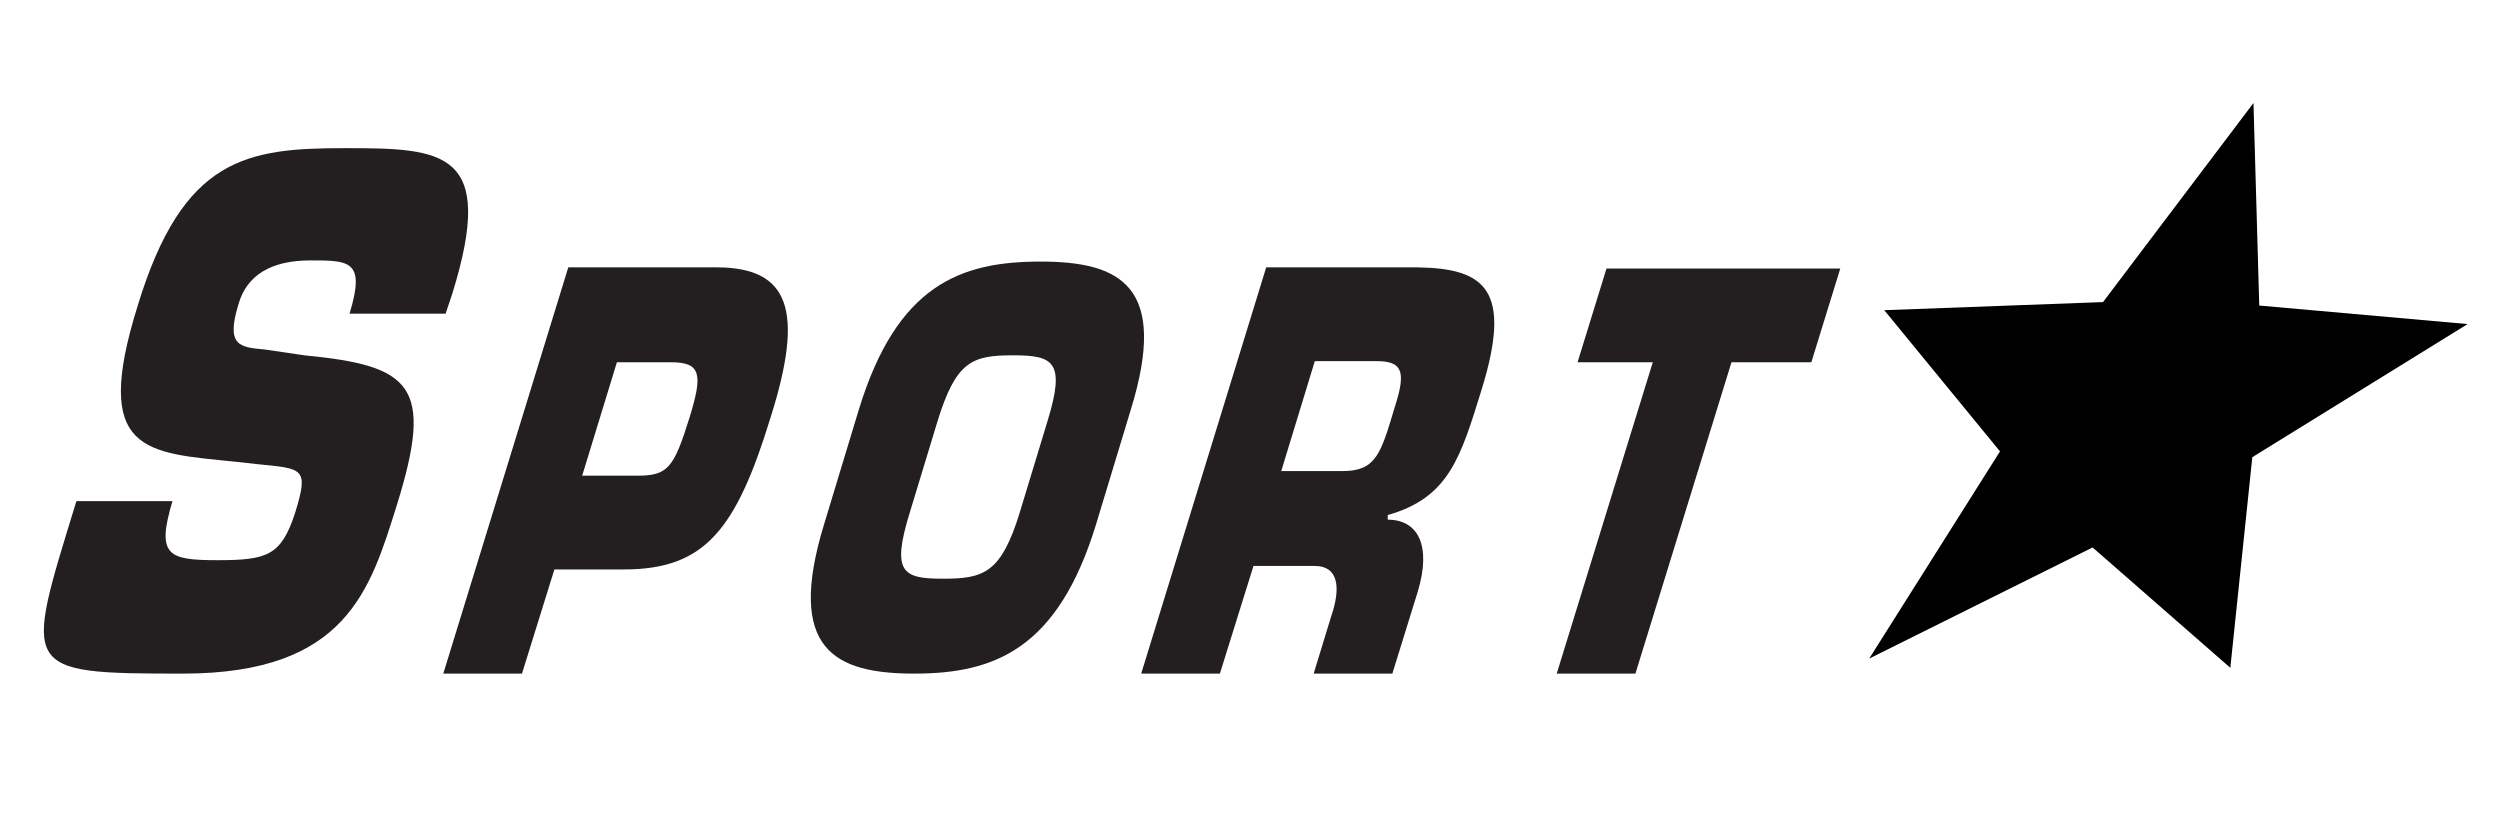
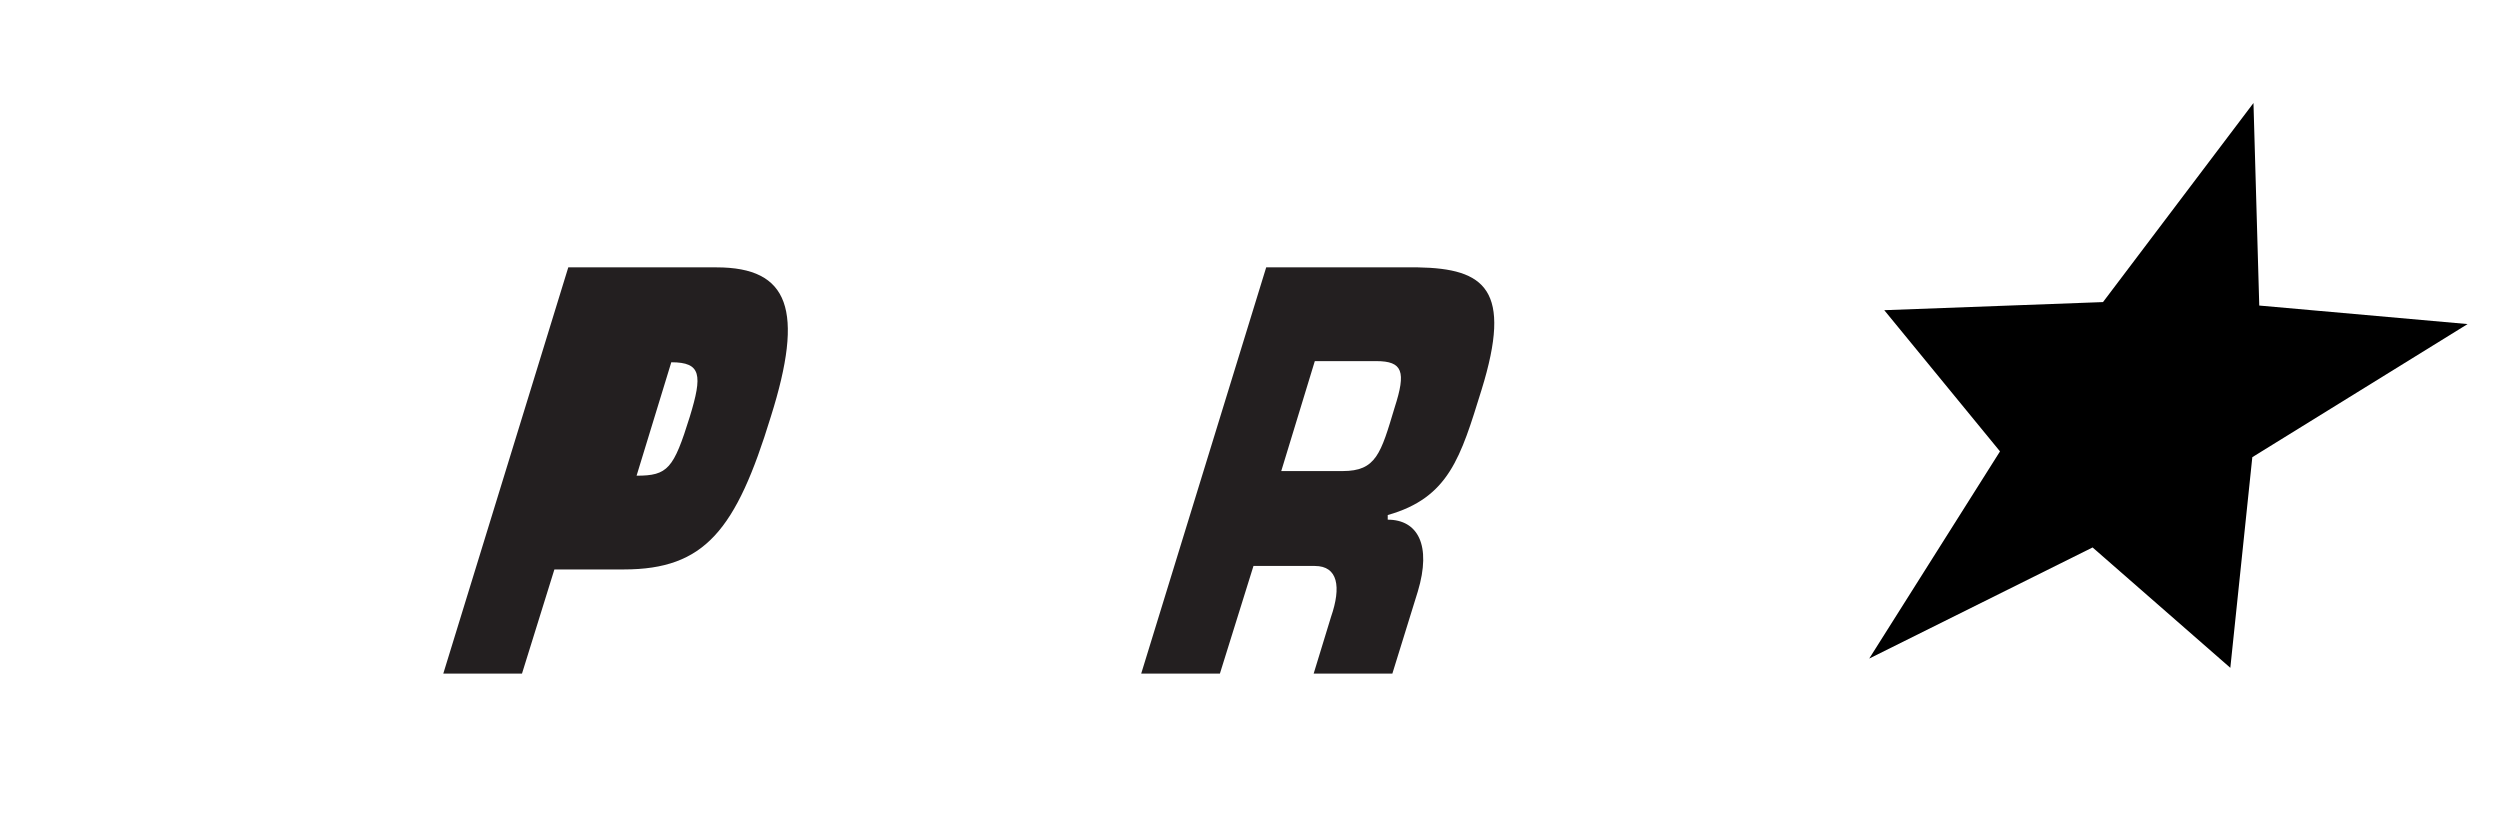
<svg xmlns="http://www.w3.org/2000/svg" id="Layer_1" version="1.1" viewBox="0 0 216 72">
  <defs>
    <style>
      .st0 {
        fill: #231f20;
      }
    </style>
  </defs>
-   <path class="st0" d="M26.3,30.7c9.3.9,11.2,2.6,8,12.9-2.3,7.3-4.3,14.6-18.5,14.6s-13.7-.2-9.2-14.9h8.3c-1.4,4.7-.4,5.1,3.9,5.1s5.5-.4,6.7-4.1c1.2-3.9.7-3.8-3.3-4.2l-1.8-.2c-7.8-.8-12.5-.7-8.5-13.5,3.9-12.8,9.4-13.6,17.9-13.6s13.1.2,9.3,12.5l-.6,1.8h-8.3c1.4-4.6,0-4.6-3.4-4.6s-5.5,1.3-6.2,3.8c-1.1,3.6.1,3.7,2.3,3.9l3.4.5Z" />
-   <path class="st0" d="M71.2,45.3l3-9.9c3.3-10.8,8.8-12.8,15.7-12.8s11.1,2.1,7.8,12.8l-3,9.9c-3.3,10.8-8.8,12.9-15.7,12.9s-11.1-2.1-7.8-12.9ZM88.1,44.3l2.4-7.9c1.6-5.2.5-5.7-3-5.7s-4.9.5-6.5,5.7l-2.4,7.9c-1.6,5.2-.6,5.7,2.9,5.7s5-.5,6.6-5.7Z" />
  <path class="st0" d="M109.4,23.1h13.1c5.8.1,8.2,1.9,5.5,10.6-1.8,5.8-2.8,9.3-8.1,10.8v.4c2.6,0,3.8,2.2,2.6,6.2l-2.2,7.1h-6.8l1.5-4.9c.9-2.6.6-4.4-1.4-4.4h-5.3l-2.9,9.3h-6.8l10.8-35.1ZM116,40.7c2.9,0,3.3-1.5,4.5-5.5,1-3.1.7-4-1.6-4h-5.3l-2.9,9.5h5.3Z" />
-   <path class="st0" d="M141.3,58.2h-6.8l8.3-26.9h-6.5l2.5-8.1h20.2l-2.5,8.1h-6.9l-8.3,26.9Z" />
-   <path class="st0" d="M38.3,58.2l10.8-35.1h12.8c6.3,0,7.6,3.7,4.7,12.9-3,9.8-5.7,13.2-12.7,13.2h-6l-2.8,9h-6.8ZM55,41.1c2.7,0,3.2-.6,4.6-5.1,1.1-3.6,1-4.7-1.6-4.7h-4.7l-3,9.8h4.7Z" />
+   <path class="st0" d="M38.3,58.2l10.8-35.1h12.8c6.3,0,7.6,3.7,4.7,12.9-3,9.8-5.7,13.2-12.7,13.2h-6l-2.8,9h-6.8ZM55,41.1c2.7,0,3.2-.6,4.6-5.1,1.1-3.6,1-4.7-1.6-4.7l-3,9.8h4.7Z" />
  <polygon points="181.7 26.1 194.7 8.9 195.2 26.4 213.2 28 194.6 39.5 192.7 57.7 180.8 47.3 161.5 56.9 172.8 39 162.8 26.8 181.7 26.1" />
</svg>